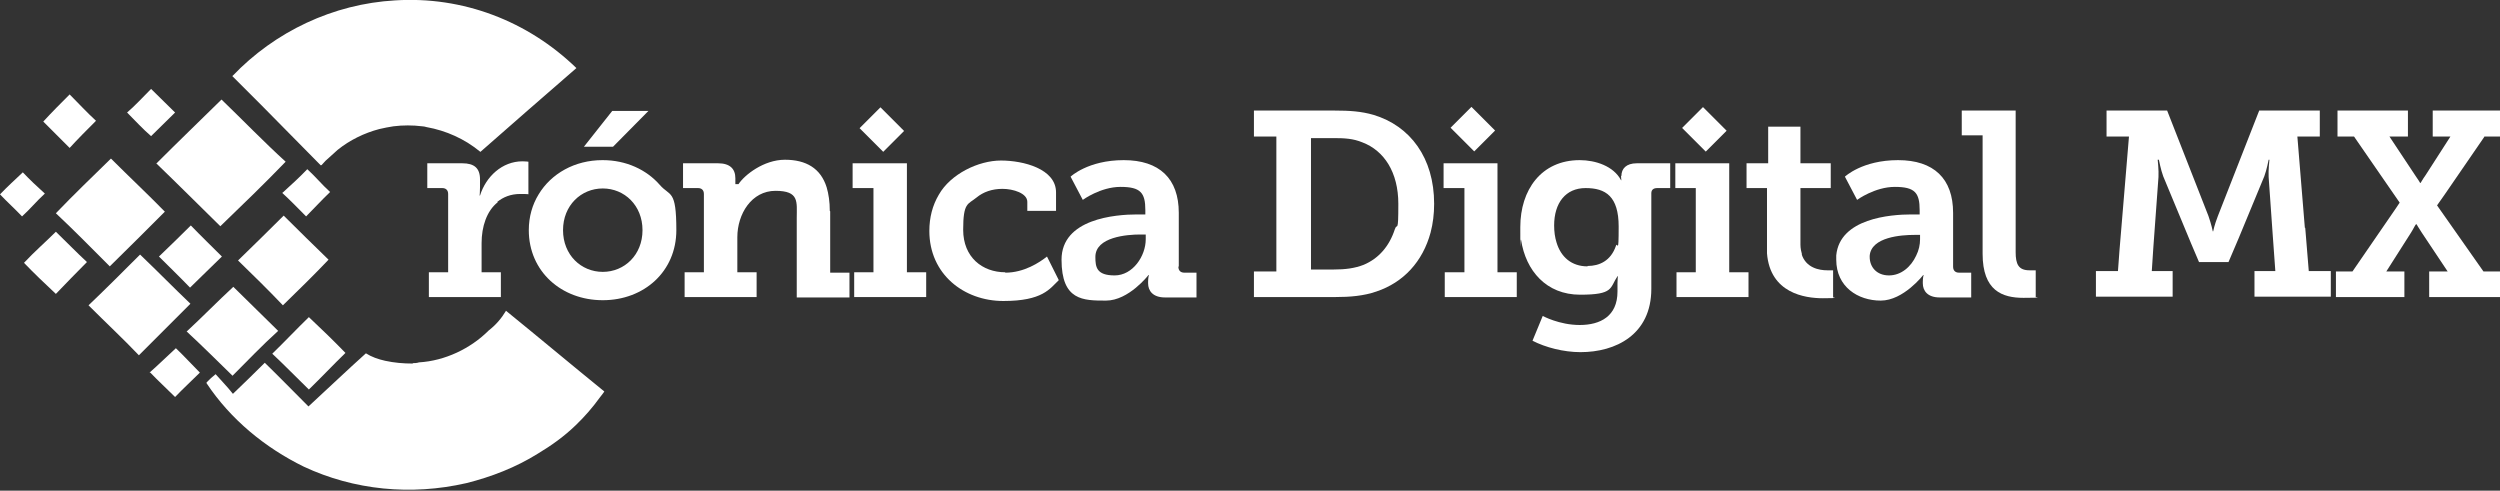
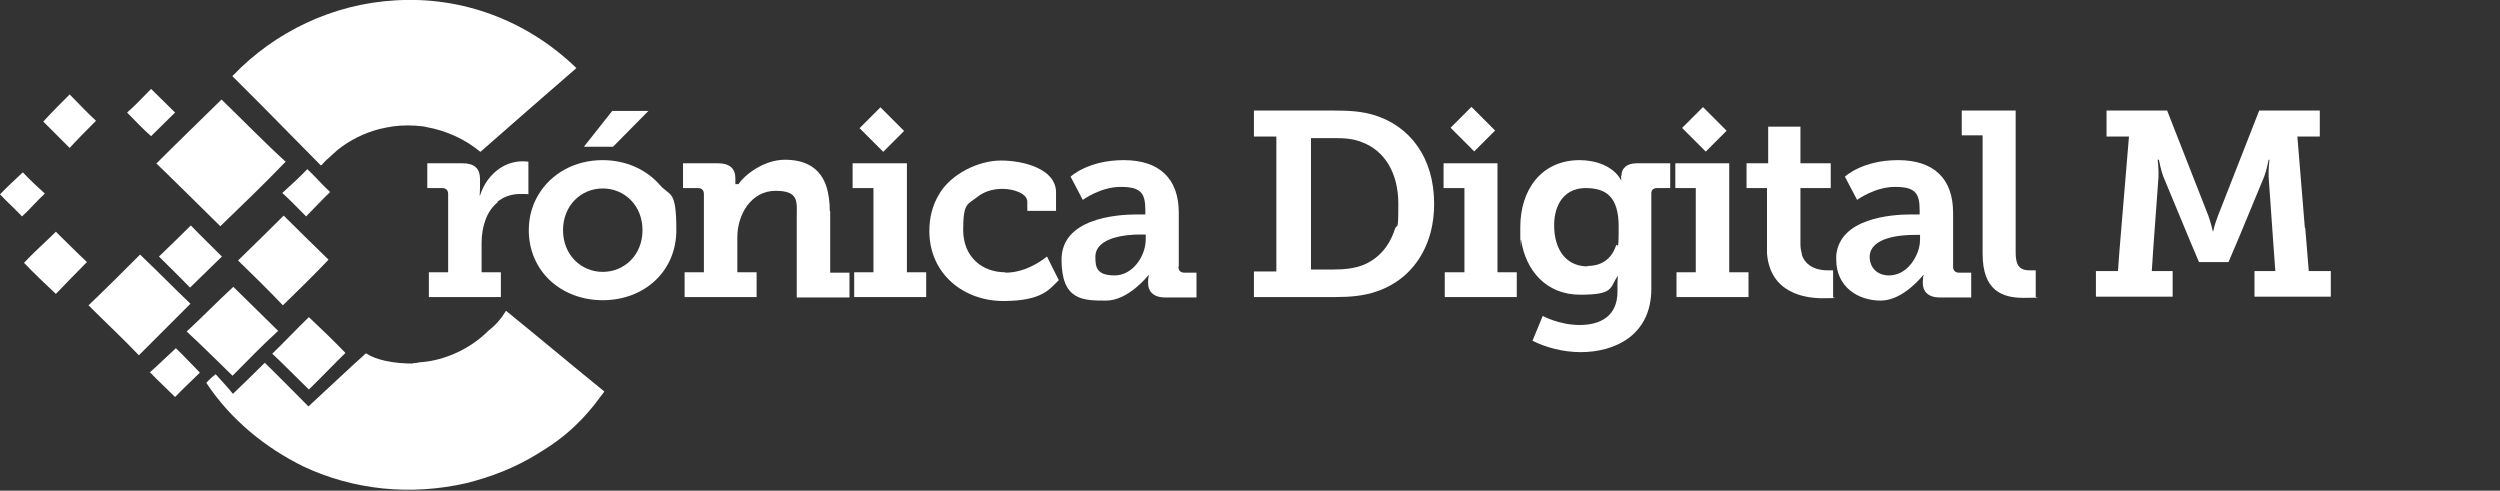
<svg xmlns="http://www.w3.org/2000/svg" version="1.1" viewBox="0 0 635.4 124.7">
  <rect x="0" y="0" width="635.4" height="124.7" fill="#333333" stroke="none" />
  <defs>
    <style> .cls-1 { fill: #fff; } </style>
  </defs>
  <g>
    <g id="uuid-00d757ff-9b1a-48b2-882d-85f5d7db4098">
      <g>
        <path class="cls-1" d="M128.6,79c-1.2,2-2.6,3.6-4.4,5-4.6,4.6-11.1,7.7-17.7,8.1-.6.2-1.2.2-1.8.2h.2c0,.1.1.3.2.4,0-.1-.1-.2-.2-.3-2.4,0-4.7-.2-7-.7-1.8-.4-3.5-1-4.9-1.9-4.9,4.4-9.6,8.9-14.6,13.5-3.8-3.8-7.2-7.3-11.1-11.1-2.6,2.6-5.5,5.4-8.1,7.9-1.4-1.8-3-3.4-4.4-5-.9.7-1.4,1.2-2.3,2.1h0v.2c6.1,9.2,14.9,16.4,24.7,21.2,12.8,6,27.3,7.4,41.3,4.2,0,0,0,0,0,0,6.4-1.6,12.6-4,18.2-7.5,3.5-2.1,6.7-4.4,9.6-7.2,2.2-2.1,4.3-4.5,6.1-7,.3-.4.7-.9,1-1.3,0,0,0,0,0,0,0,0,.1-.2.2-.3-8.5-6.9-16.6-13.7-25.1-20.6Z" />
        <path class="cls-1" d="M153.6,99.9s0,0,0,0c0,0,0,0,0,0h0Z" />
        <path class="cls-1" d="M39.7,41.5c5.6,5.4,10.8,10.6,16.3,16,5.6-5.4,11.2-10.8,16.6-16.4-5.6-5.1-10.8-10.5-16.3-15.8-5.5,5.4-11.1,10.8-16.5,16.2h-.1Z" />
        <polygon class="cls-1" points="60.5 66.2 60.5 66.2 60.5 66.2 60.5 66.2" />
        <path class="cls-1" d="M71.9,77.6c4-3.9,7.9-7.7,11.6-11.6-3.8-3.7-7.7-7.5-11.4-11.2-3.7,3.7-7.8,7.7-11.6,11.4,3.8,3.7,7.6,7.4,11.4,11.4Z" />
        <path class="cls-1" d="M47.4,84.3h.1c4,3.7,7.8,7.5,11.6,11.2,3.7-3.7,7.5-7.7,11.6-11.4-3.8-3.7-7.6-7.5-11.4-11.2-4,3.7-7.9,7.7-11.9,11.4Z" />
        <path class="cls-1" d="M87.8,89.7c-3-3.1-6.1-6.1-9.3-9.1-3.2,3.1-6.1,6.2-9.3,9.3,3,2.8,6.1,6,9.3,9.1,3.2-3.1,6.1-6.2,9.3-9.3Z" />
        <path class="cls-1" d="M77.8,55c2.1-2.1,4-4.2,6.1-6.2-2.1-1.9-3.7-3.9-5.8-5.8-2,2.1-4,3.9-6.3,6h-.1c2.1,1.9,4,3.9,6.1,6Z" />
        <path class="cls-1" d="M38.4,34.6c2.1-2.1,4-3.9,6.1-6-2.1-2.1-4-3.9-6.1-6-2.1,2.1-4,4.2-6.1,6,2.1,2.1,4,4.2,6.1,6Z" />
        <path class="cls-1" d="M24.4,30.7c-2.3-2.1-4.4-4.4-6.7-6.7-2.3,2.3-4.6,4.6-6.7,6.9l6.7,6.7c2.1-2.3,4.4-4.6,6.7-6.9Z" />
        <path class="cls-1" d="M11.4,49.2c-2.1-1.9-3.8-3.5-5.6-5.4-2,1.9-4,3.7-5.8,5.6,1.8,1.9,3.8,3.7,5.6,5.6,2.1-1.9,3.7-3.9,5.8-5.8Z" />
        <path class="cls-1" d="M6.1,66.8c2.5,2.6,5.1,5.1,8.1,7.9,2.6-2.7,5.2-5.4,7.9-8.1-2.6-2.4-5.2-5.1-7.9-7.7-2.5,2.5-5.5,5.1-8.1,7.9Z" />
        <path class="cls-1" d="M38.1,94.7h.1c2,2.1,4.3,4.2,6.3,6.2,2-2.1,4.3-4.2,6.3-6.2-2.1-2.1-4-4.2-6.1-6.2-2.3,2.1-4.4,4.2-6.7,6.2Z" />
-         <path class="cls-1" d="M14.2,54.2c4.7,4.4,9.1,8.9,13.7,13.5,4.7-4.6,9.4-9.3,14-13.9-4.4-4.5-9.1-8.9-13.7-13.5-4.7,4.6-9.4,9.1-14,13.9Z" />
        <path class="cls-1" d="M48.5,57.3c-2.6,2.6-5.5,5.4-8.1,7.9,2.6,2.6,5.2,5.1,7.9,7.9,2.8-2.7,5.5-5.4,8.1-7.9-2.6-2.6-5.2-5.1-7.9-7.9Z" />
        <path class="cls-1" d="M35.6,64.7c-4.4,4.4-8.8,8.8-13.1,12.9,4.4,4.4,8.8,8.5,12.8,12.7l13.1-13.1c-4.4-4.2-8.4-8.3-12.8-12.5Z" />
        <path class="cls-1" d="M66.9,27.2s0,0,0,0l14.6,14.8h.1c0-.1.1,0,.1,0,.3-.4.7-.7,1-1.1l3.1-2.8c3.1-2.5,6.8-4.3,10.6-5.3,1.2-.3,2.4-.5,3.6-.7,2.4-.3,4.9-.3,7.3,0,.4,0,.7.1,1.1.2,0,0,0,0,0,0,5,.9,9.7,3,13.7,6.3,8.1-7.1,16.3-14.3,24.4-21.3C134.1,5.3,117.6-1,100.4.1c-15.7.9-30.5,7.9-41.3,19.2h-.1l7.9,7.9h0Z" />
        <path class="cls-1" d="M126.4,51.3c1.5-1.2,3.4-2,5.8-2s2.1.1,2.1.1v-8.3s-.7-.1-1.5-.1c-5.2,0-9.3,3.9-10.8,8.7h-.1s.1-.9.1-2.1v-2c0-2.9-1.5-4.1-4.5-4.1h-8.9v6.3h3.8c.9,0,1.5.5,1.5,1.5v19.9h-4.9v6.3h18.3v-6.3h-4.9v-7.4c0-4.2,1.3-8.2,4.1-10.4Z" />
        <polygon class="cls-1" points="164.8 28.2 155.6 28.2 148.4 37.3 155.8 37.3 164.8 28.2" />
        <path class="cls-1" d="M153.1,40.7c-7,0-13,3.4-16.2,8.7-1.6,2.6-2.5,5.7-2.5,9.1,0,10.5,8.3,17.8,18.8,17.8s18.7-7.3,18.7-17.8-1.6-8.5-4.2-11.5c-3.4-3.9-8.6-6.3-14.5-6.3ZM153.2,69.1c-5.5,0-10.1-4.3-10.1-10.6s4.6-10.6,10.1-10.6,10.1,4.3,10.1,10.6-4.6,10.6-10.1,10.6Z" />
        <path class="cls-1" d="M210.9,53.6c0-2.3-.3-4.3-.8-6-1.5-4.8-5.2-7-10.6-7s-10.3,3.9-11.8,6.2c-.3,0-.5,0-.8,0,0,0,0,0,0,0v-1.5c0-2.4-1.4-3.8-4.4-3.8h-8.9v6.3h3.8c.9,0,1.5.5,1.5,1.5v19.9h-4.9v6.3h18.3v-6.3h-4.9v-8.9c0-5.9,3.6-11.8,9.7-11.8s5.4,2.8,5.4,6.9v20.2h13.4v-6.3h-4.9v-15.6Z" />
        <rect class="cls-1" x="220.4" y="28.6" width="7.5" height="8.5" transform="translate(42.4 168.2) rotate(-45)" />
        <polygon class="cls-1" points="230.5 48.8 230.5 41.5 216.7 41.5 216.7 47.8 222 47.8 222 48.3 222 69.2 217.1 69.2 217.1 75.5 235.4 75.5 235.4 69.2 230.5 69.2 230.5 48.8" />
        <path class="cls-1" d="M255.5,69.2c-5.8,0-10.7-3.8-10.7-10.8s1.2-6.4,3.4-8.2c1.7-1.4,3.9-2.2,6.6-2.2s6.3,1.1,6.3,3.3c0,0,0,0,0,0v2.3h7.3v-4.7c0-6-8.3-8.1-14-8.1s-12.8,3.4-15.8,8.7c-1.6,2.7-2.4,5.8-2.4,9.2,0,11,8.8,17.8,18.8,17.8s11.8-3.1,14.1-5.3l-3-6c-1.9,1.5-5.8,4.1-10.6,4.1Z" />
        <path class="cls-1" d="M299.6,67.7v-13.6c0-8.7-4.9-13.4-14-13.4s-13.5,4.2-13.5,4.2l3.1,5.9s4.5-3.3,9.6-3.3,6.3,1.5,6.3,5.9v1.1h-2.1c-5.5,0-19.2,1.1-19.2,11.5s5.5,10.4,11.3,10.4,10.8-6.5,10.8-6.5h.1s-.2.7-.2,1.7v.4c0,1.9,1.2,3.6,4.3,3.6h8v-6.3h-3.1c-.9,0-1.5-.5-1.5-1.5ZM291.2,60.8c0,4.3-3.3,9.2-7.9,9.2s-4.9-2.1-4.9-4.7c0-5.1,8.1-5.7,11.4-5.7h1.4v1.1Z" />
        <path class="cls-1" d="M349.1,29.2c-3.1-.9-6.1-1.1-9.9-1.1h-20.5v6.6h5.7v34.3h-5.7v6.5h20.6c3.9,0,7.3-.3,10.5-1.4,6.9-2.3,11.8-7.6,13.8-15,.6-2.3.9-4.7.9-7.3,0-11.7-6.1-19.8-15.4-22.6ZM346.6,67.3c-2.3.9-4.7,1.2-7.7,1.2h-5.7v-33.4h5.7c2.8,0,5,.1,7.4,1.1,5.5,2.1,9.1,7.6,9.1,15.6s-.3,4.6-.9,6.5c-1.4,4.3-4.1,7.4-7.9,9Z" />
        <polygon class="cls-1" points="380.6 60.5 380.6 41.5 366.9 41.5 366.9 47.8 372.2 47.8 372.2 59.8 372.2 69.2 367.2 69.2 367.2 75.5 385.5 75.5 385.5 69.2 380.6 69.2 380.6 60.5" />
        <rect class="cls-1" x="370.6" y="28.6" width="7.5" height="8.5" transform="translate(86.4 274.3) rotate(-45)" />
        <path class="cls-1" d="M412,44.7c0,.7.1,1.1.1,1.1h-.1c-1.9-3.6-6.5-5.1-10.5-5.1-9.8,0-15.1,7.6-15.1,17s0,2.3.2,3.3c1.2,7.8,6.4,13.9,15,13.9s7.5-1.7,9.5-4.7h.1s-.1,1-.1,1.8v2.1c0,6.3-4.4,8.5-9.6,8.5s-9.4-2.3-9.4-2.3l-2.6,6.3c3.3,1.7,7.9,2.9,12.2,2.9,8.9,0,18-4.4,18-16.1v-24.3c0-.9.6-1.3,1.5-1.3h3.3v-6.3h-8.5c-2.7,0-3.9,1.4-3.9,3.2ZM403.5,67.7c-4.1,0-6.8-2.4-7.9-6.1-.4-1.3-.6-2.7-.6-4.3,0-5.7,2.9-9.5,8-9.5s8.4,2.1,8.4,9.8-.3,3.6-.7,4.9c-1.3,3.8-4.2,5.1-7.2,5.1Z" />
        <rect class="cls-1" x="429.5" y="28.6" width="7.5" height="8.5" transform="translate(103.6 316) rotate(-45)" />
        <polygon class="cls-1" points="439.5 64.1 439.5 41.5 425.8 41.5 425.8 47.8 431 47.8 431 63.7 431 69.2 426.1 69.2 426.1 75.5 444.4 75.5 444.4 69.2 439.5 69.2 439.5 64.1" />
        <path class="cls-1" d="M458,64.7c-.2-.7-.4-1.6-.4-2.5v-14.4h7.7v-6.3h-7.7v-9.3h-8.2v9.3h-5.5v6.3h5.2v15.2c0,.5,0,1,0,1.4.8,10.1,9.6,11.4,14.2,11.4s2.6-.2,2.6-.2v-6.9s-.6,0-1.5,0c-2,0-5.4-.6-6.5-4.1Z" />
        <path class="cls-1" d="M496.4,67.7v-13.6c0-8.7-4.9-13.4-14-13.4s-13.5,4.2-13.5,4.2l3.1,5.9s4.5-3.3,9.6-3.3,6.3,1.5,6.3,5.9v1.1h-2.1c-5.3,0-18.2,1-19.1,10.4,0,.4,0,.7,0,1.1,0,6.9,5.5,10.4,11.3,10.4s10.8-6.5,10.8-6.5h.1s-.2.7-.2,1.7v.4c0,1.9,1.2,3.6,4.3,3.6h8v-6.3h-3.1c-.9,0-1.5-.5-1.5-1.5ZM480.1,70c-3.1,0-4.9-2.1-4.9-4.7s0-.2,0-.3c.4-4.8,8.1-5.3,11.4-5.3h1.4v1.1c0,1.4-.3,2.8-1,4.2-1.3,2.8-3.8,5-6.9,5Z" />
        <path class="cls-1" d="M512.3,64.2s0,0,0,0V28.1h-13.7v6.3h5.3v30.1h0c0,9.4,5,11.2,10.4,11.2s3.1-.2,3.1-.2v-6.8s-.7,0-1.6,0c-2.8,0-3.5-1.6-3.5-4.6Z" />
        <path class="cls-1" d="M585.8,57.9l-1.9-23.2h5.7v-6.6h-15.4l-10.5,26.8c-.9,2.3-1.2,3.9-1.2,3.9h-.1s-.3-1.6-1.1-3.9l-10.5-26.8h-15.4v6.6h5.7l-2.4,28.8-.4,5.4h-5.6v6.5h19.5v-6.5h-5.3l.4-6.1,1.3-17.8c.1-1.7-.2-4.4-.2-4.4h.3s.5,2.6,1.1,4.2l7.1,17.1,2,4.7h7.5l2.6-6.1,6.5-15.7c.6-1.6,1.1-4.2,1.1-4.2h.2s-.3,2.7-.2,4.4l1,14.2.7,9.7h-5.3v6.5h19.4v-6.5h-5.6l-.9-11Z" />
-         <path class="cls-1" d="M631.4,34.7h4.1v-6.6h-17.2v6.6h4.5l-6.3,9.8c-.8,1.1-1.3,2.1-1.3,2h-.1s-.5-.9-1.3-2l-6.5-9.8h4.7v-6.6h-17.9v6.6h4.2l11.6,16.8-1,1.5-11,16h-4.2v6.5h17.4v-6.5h-4.6l6.3-9.9c.7-1.1,1.1-2.1,1.3-2.1h.1s.5.9,1.3,2.1l6.6,9.9h-4.7v6.5h18v-6.5h-4.2l-11.8-16.8,1.9-2.7,10.1-14.7Z" />
      </g>
    </g>
  </g>
</svg>